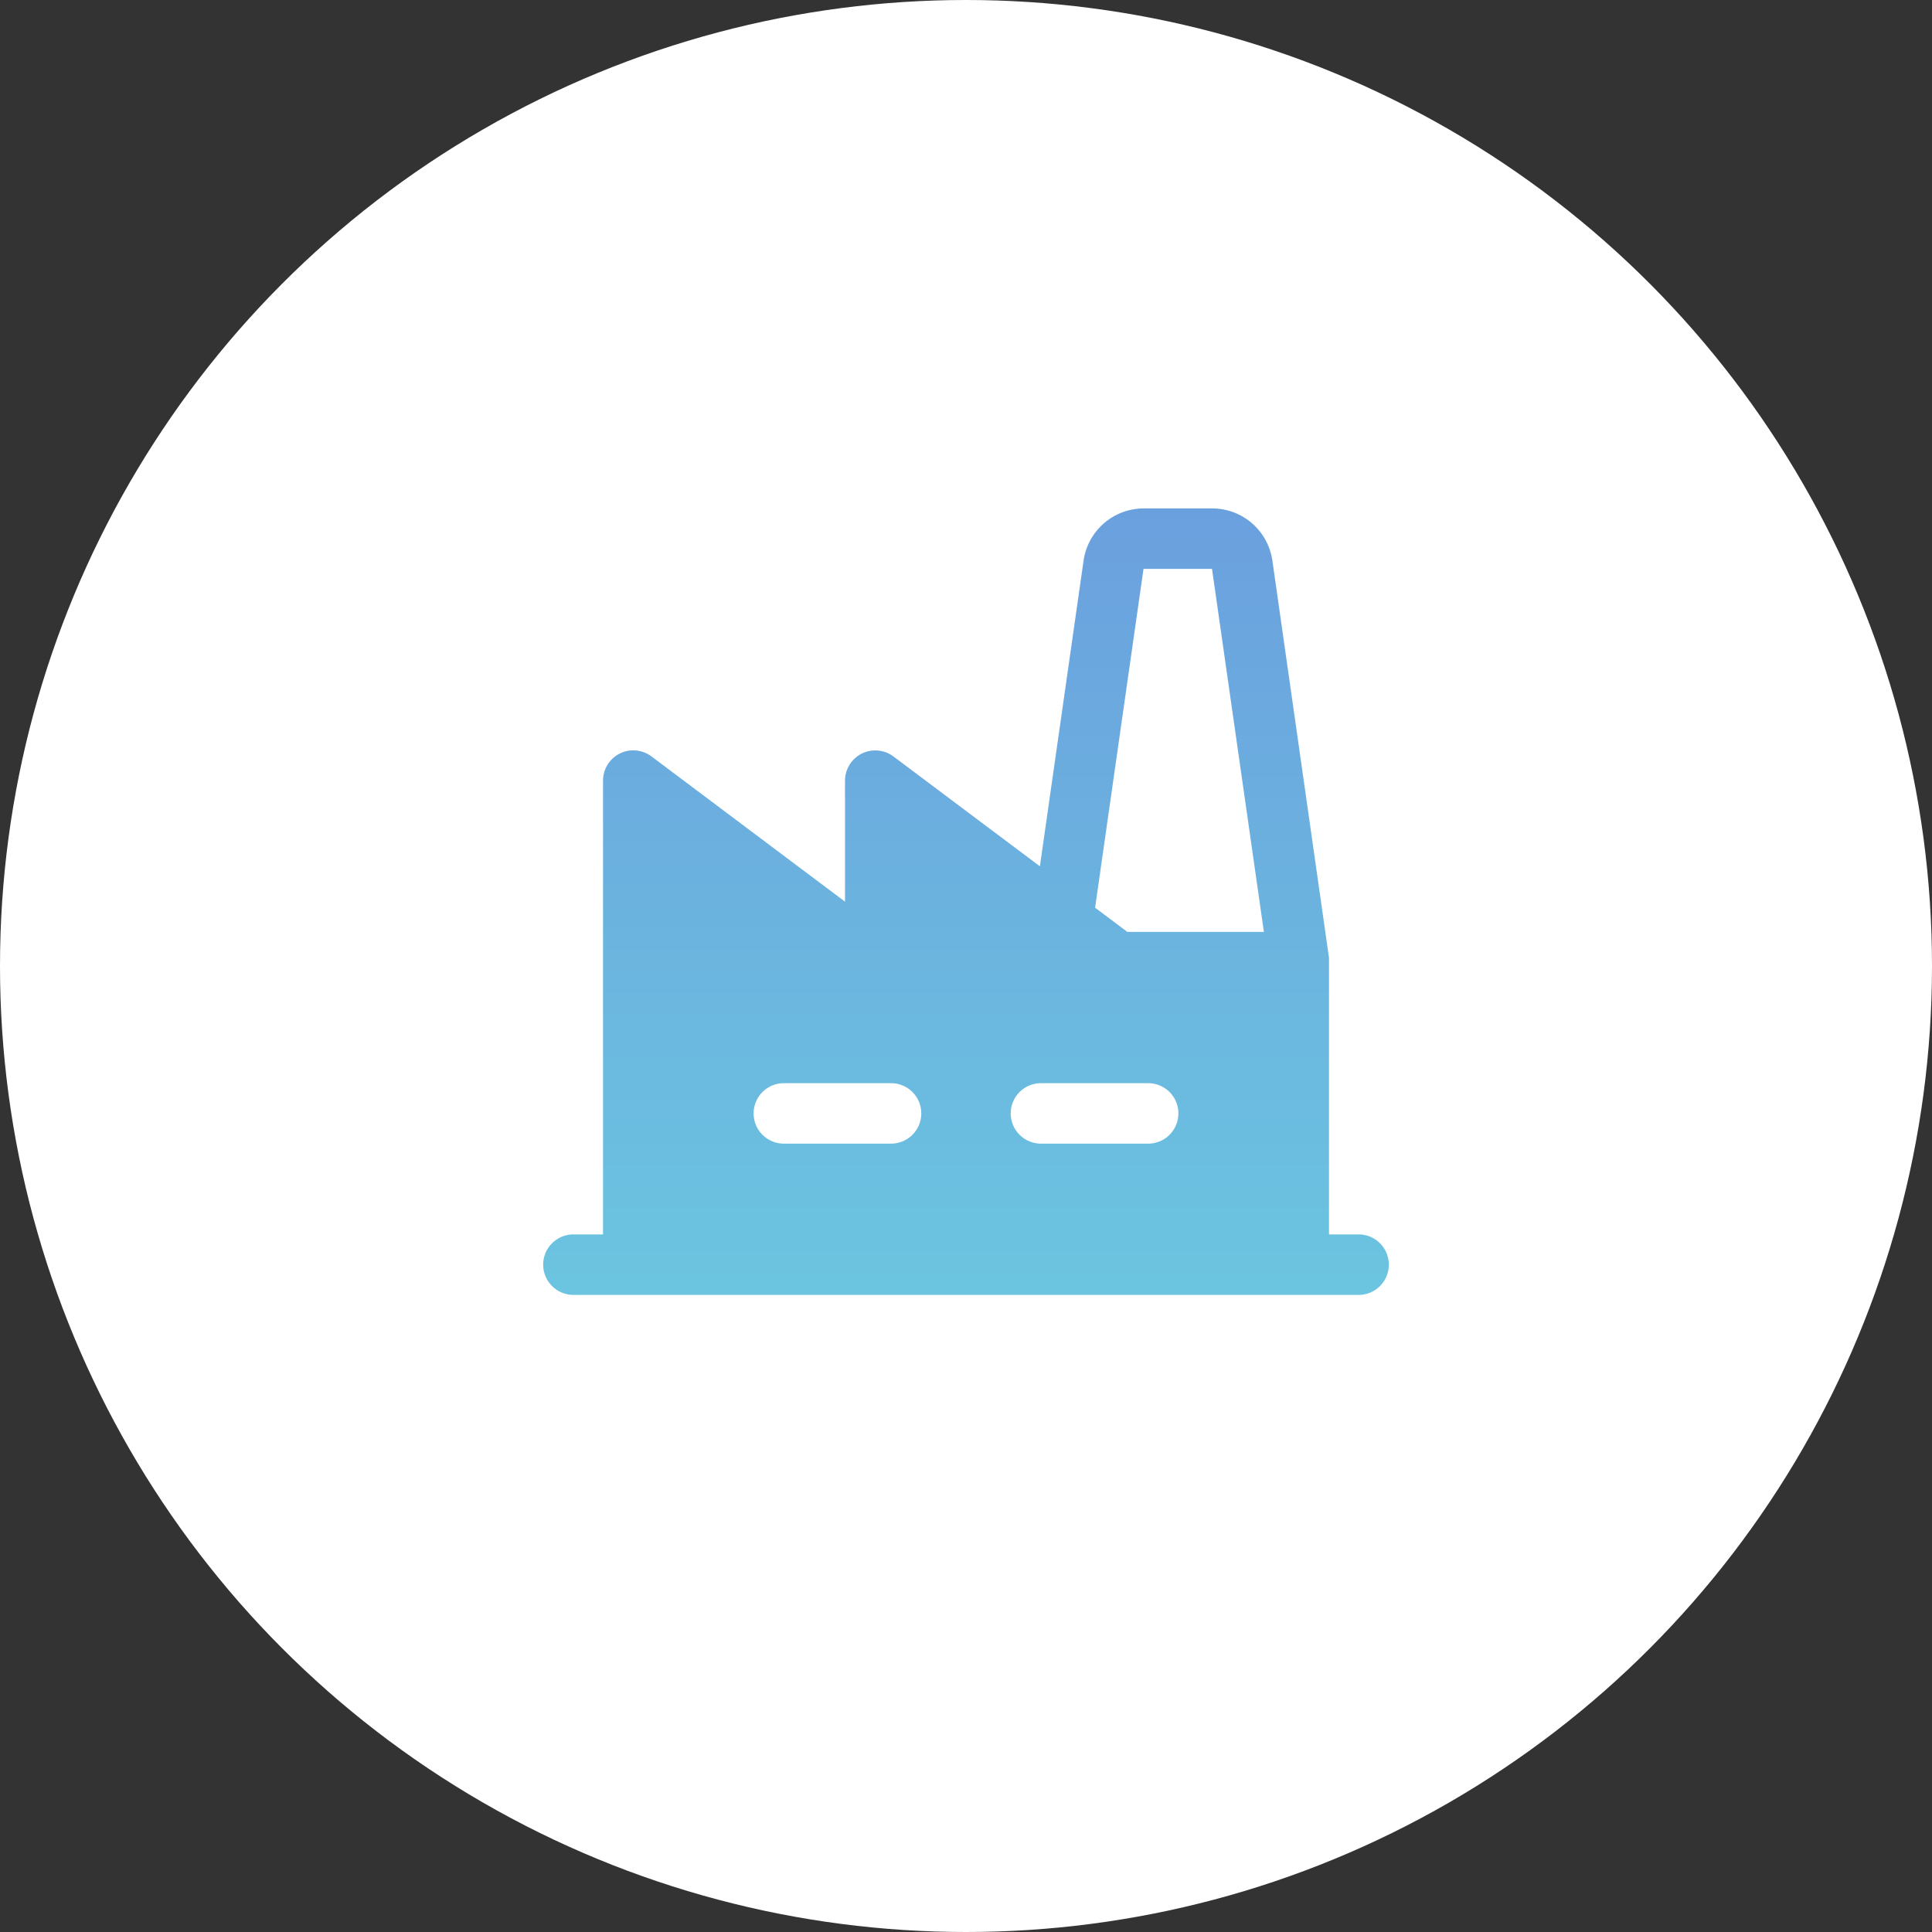
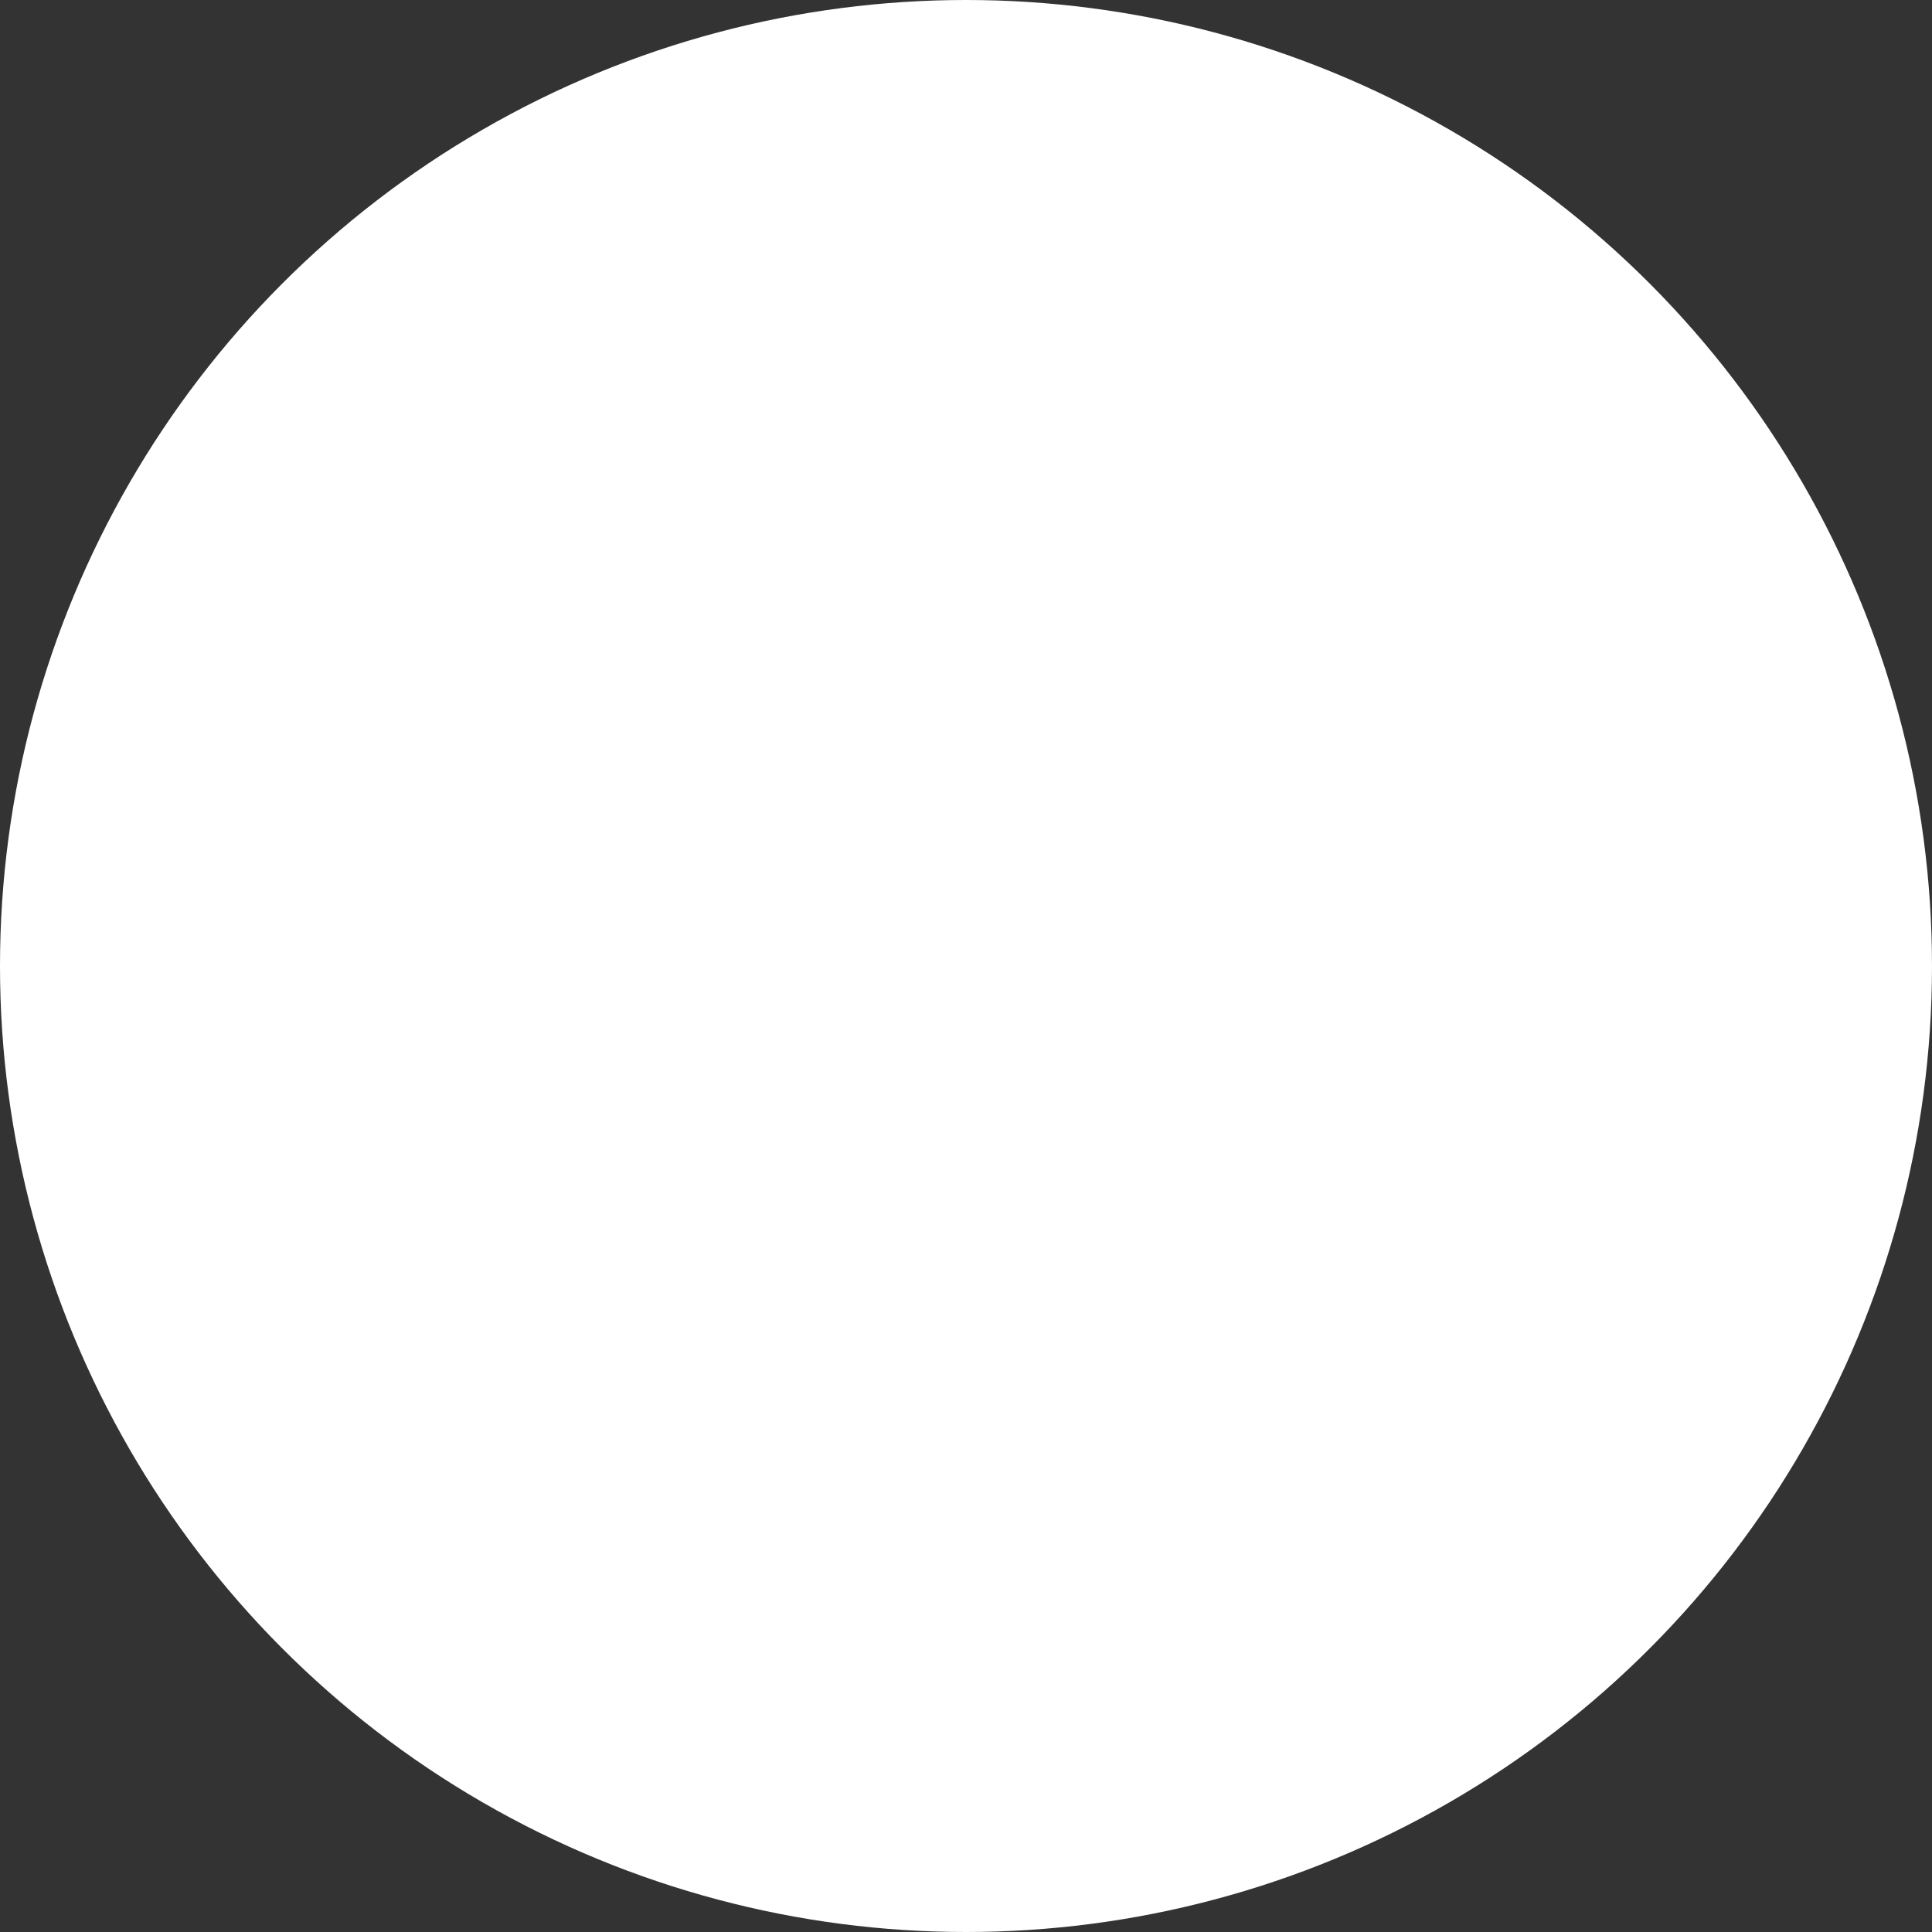
<svg xmlns="http://www.w3.org/2000/svg" width="133" height="133">
  <rect width="100%" height="100%" fill="#333333" stroke="none" />
  <defs>
    <linearGradient id="b" x1=".5" x2=".5" y2="1" gradientUnits="objectBoundingBox">
      <stop offset="0" stop-color="#6b9cde" />
      <stop offset="1" stop-color="#6bcfe1" />
    </linearGradient>
    <clipPath id="a">
      <path fill="#6b9cde" d="M166.224 130.977h-2.082v-19.039l-3.9-27.365A4.186 4.186 0 0 0 156.088 81h-4.716a4.186 4.186 0 0 0-4.123 3.576l-3.009 21.061-10.084-7.562a2.082 2.082 0 0 0-3.332 1.666v8.33l-13.327-10a2.082 2.082 0 0 0-3.332 1.666v31.24h-2.083a2.083 2.083 0 0 0 0 4.165h54.142a2.083 2.083 0 0 0 0-4.165m-32.277-6.247h-7.288a2.083 2.083 0 1 1 0-4.165h7.288a2.083 2.083 0 1 1 0 4.165m17.7 0h-7.288a2.083 2.083 0 1 1 0-4.165h7.288a2.083 2.083 0 1 1 0 4.165m-1.387-14.577-2.22-1.666 3.332-23.323h4.717l3.571 24.989Z" />
    </clipPath>
  </defs>
  <g transform="translate(-77 -52)">
    <circle cx="66.5" cy="66.5" r="66.5" fill="#fff" transform="translate(77 52)" />
    <g clip-path="url(#a)" transform="translate(4.347 6)">
-       <rect width="74.826" height="76.093" fill="url(#b)" rx="16" transform="translate(100.647 74.839)" />
-     </g>
+       </g>
  </g>
</svg>